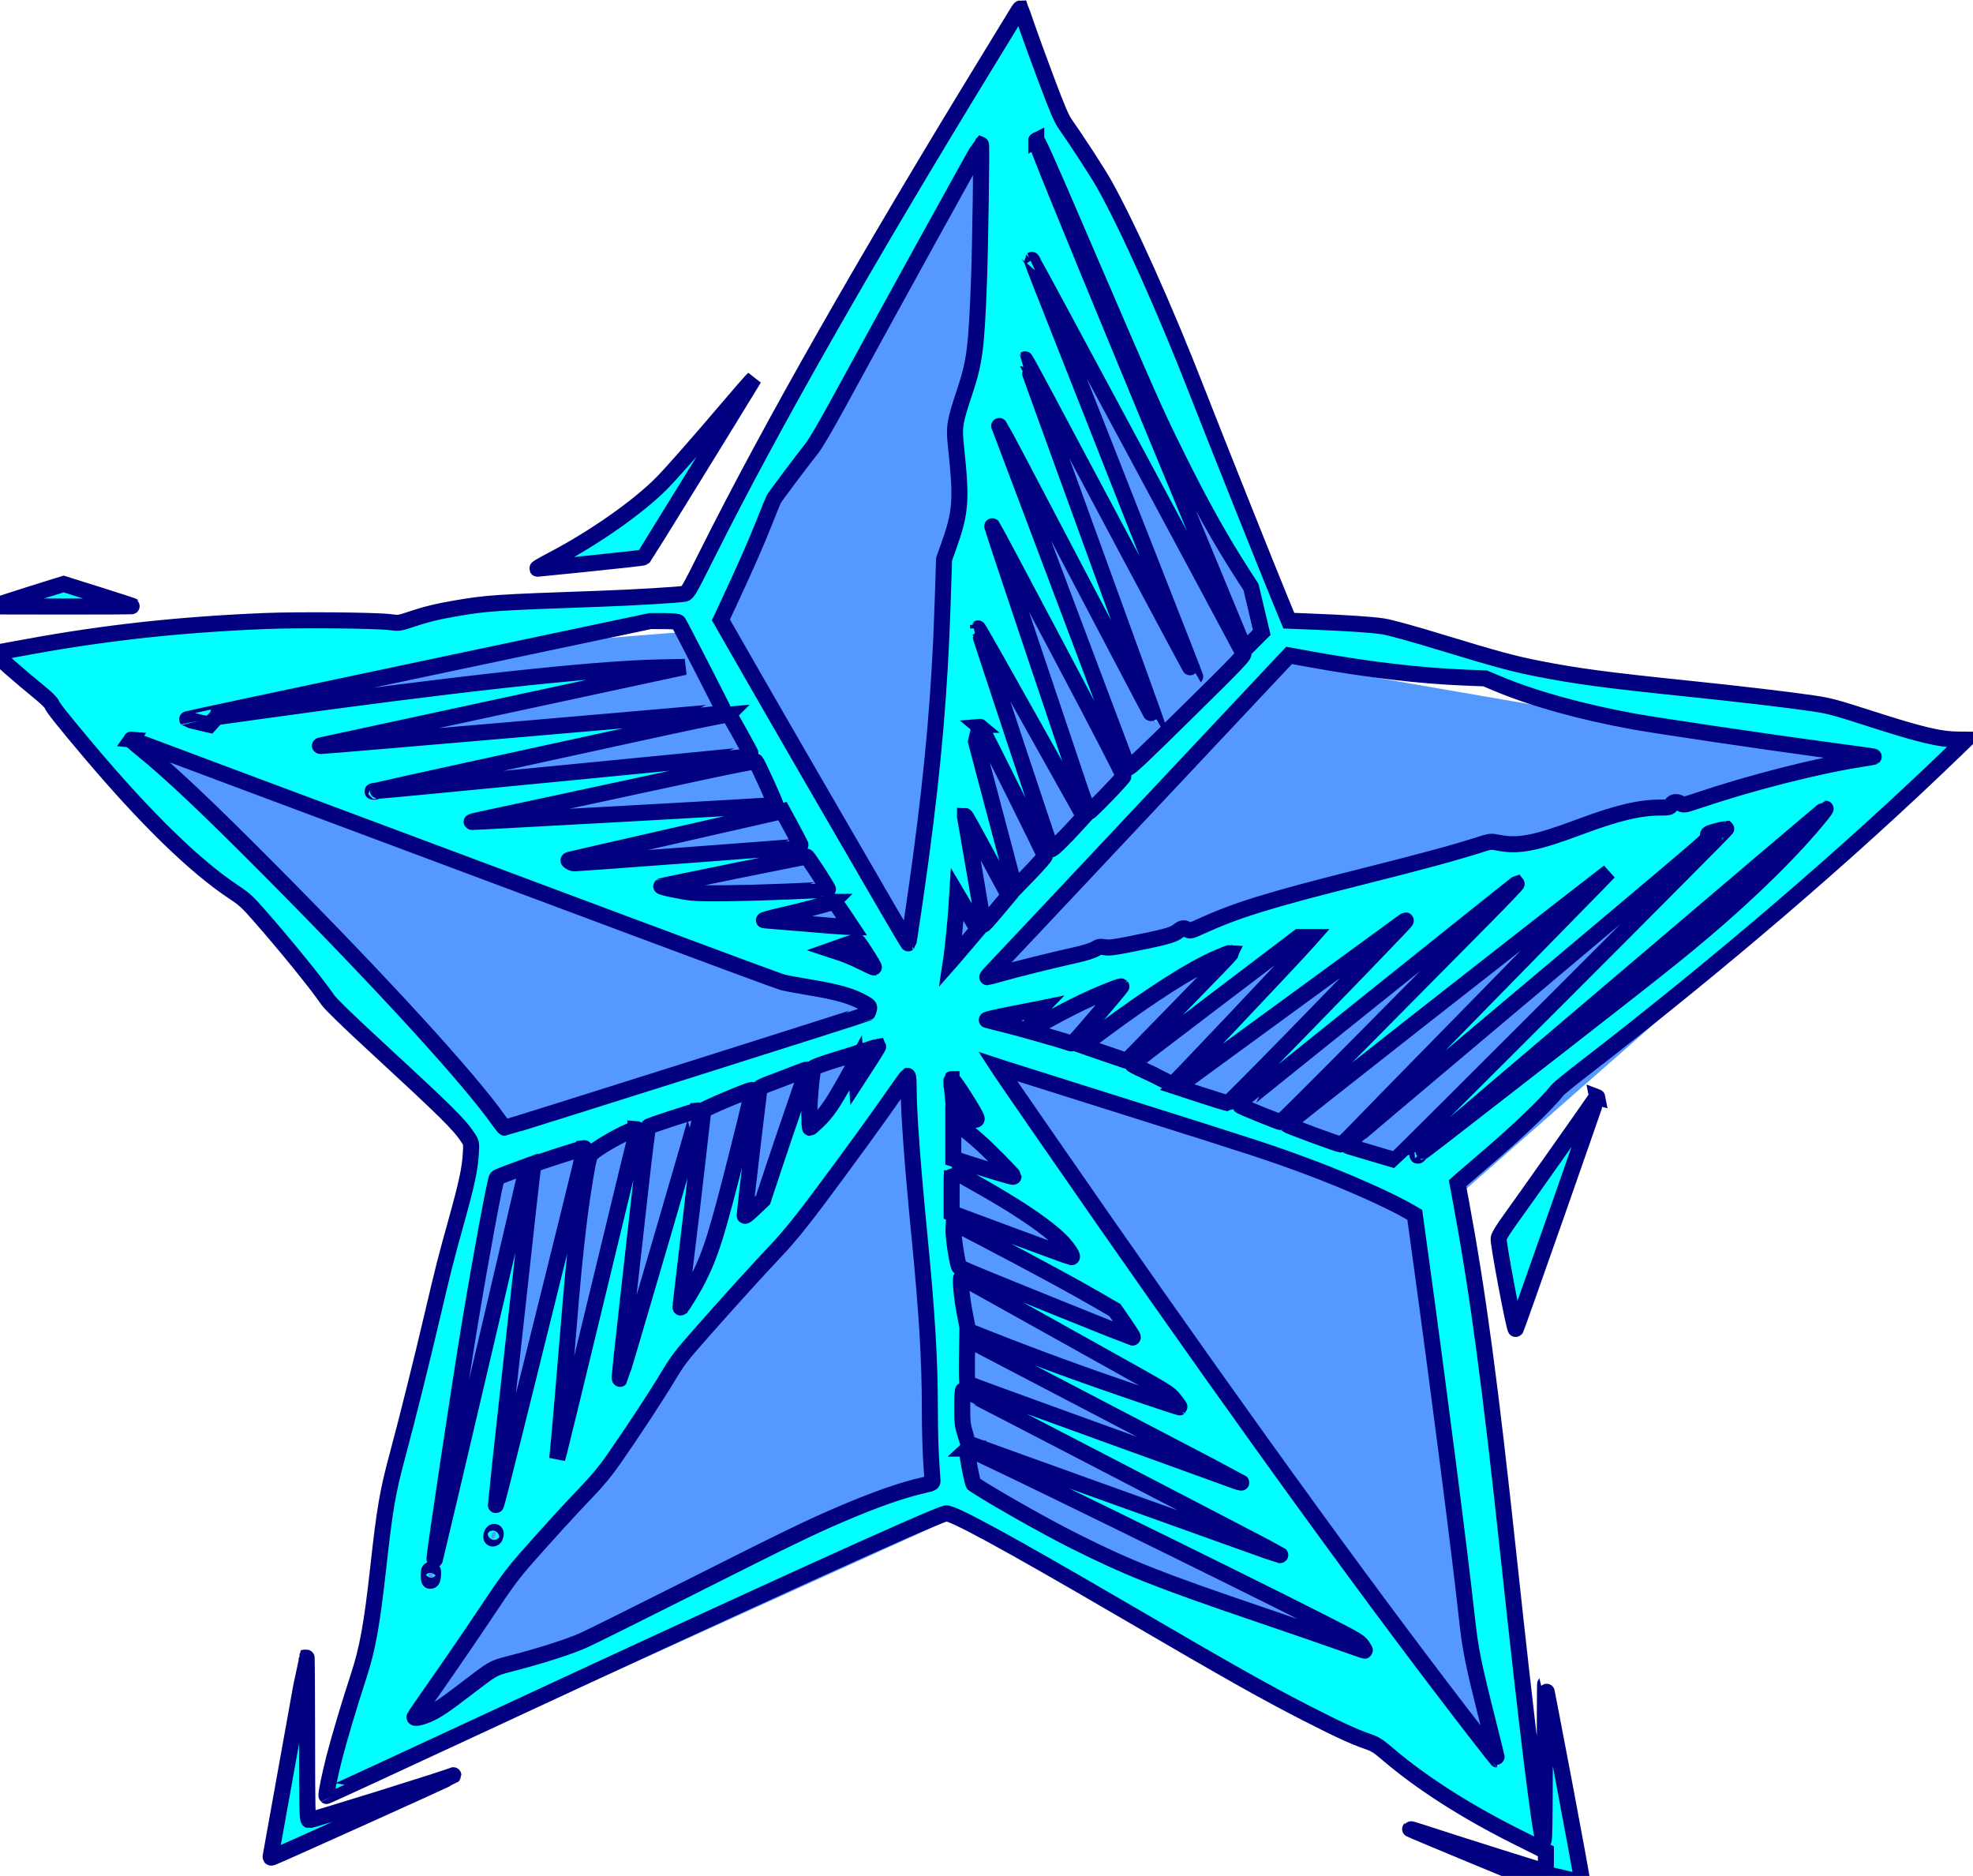
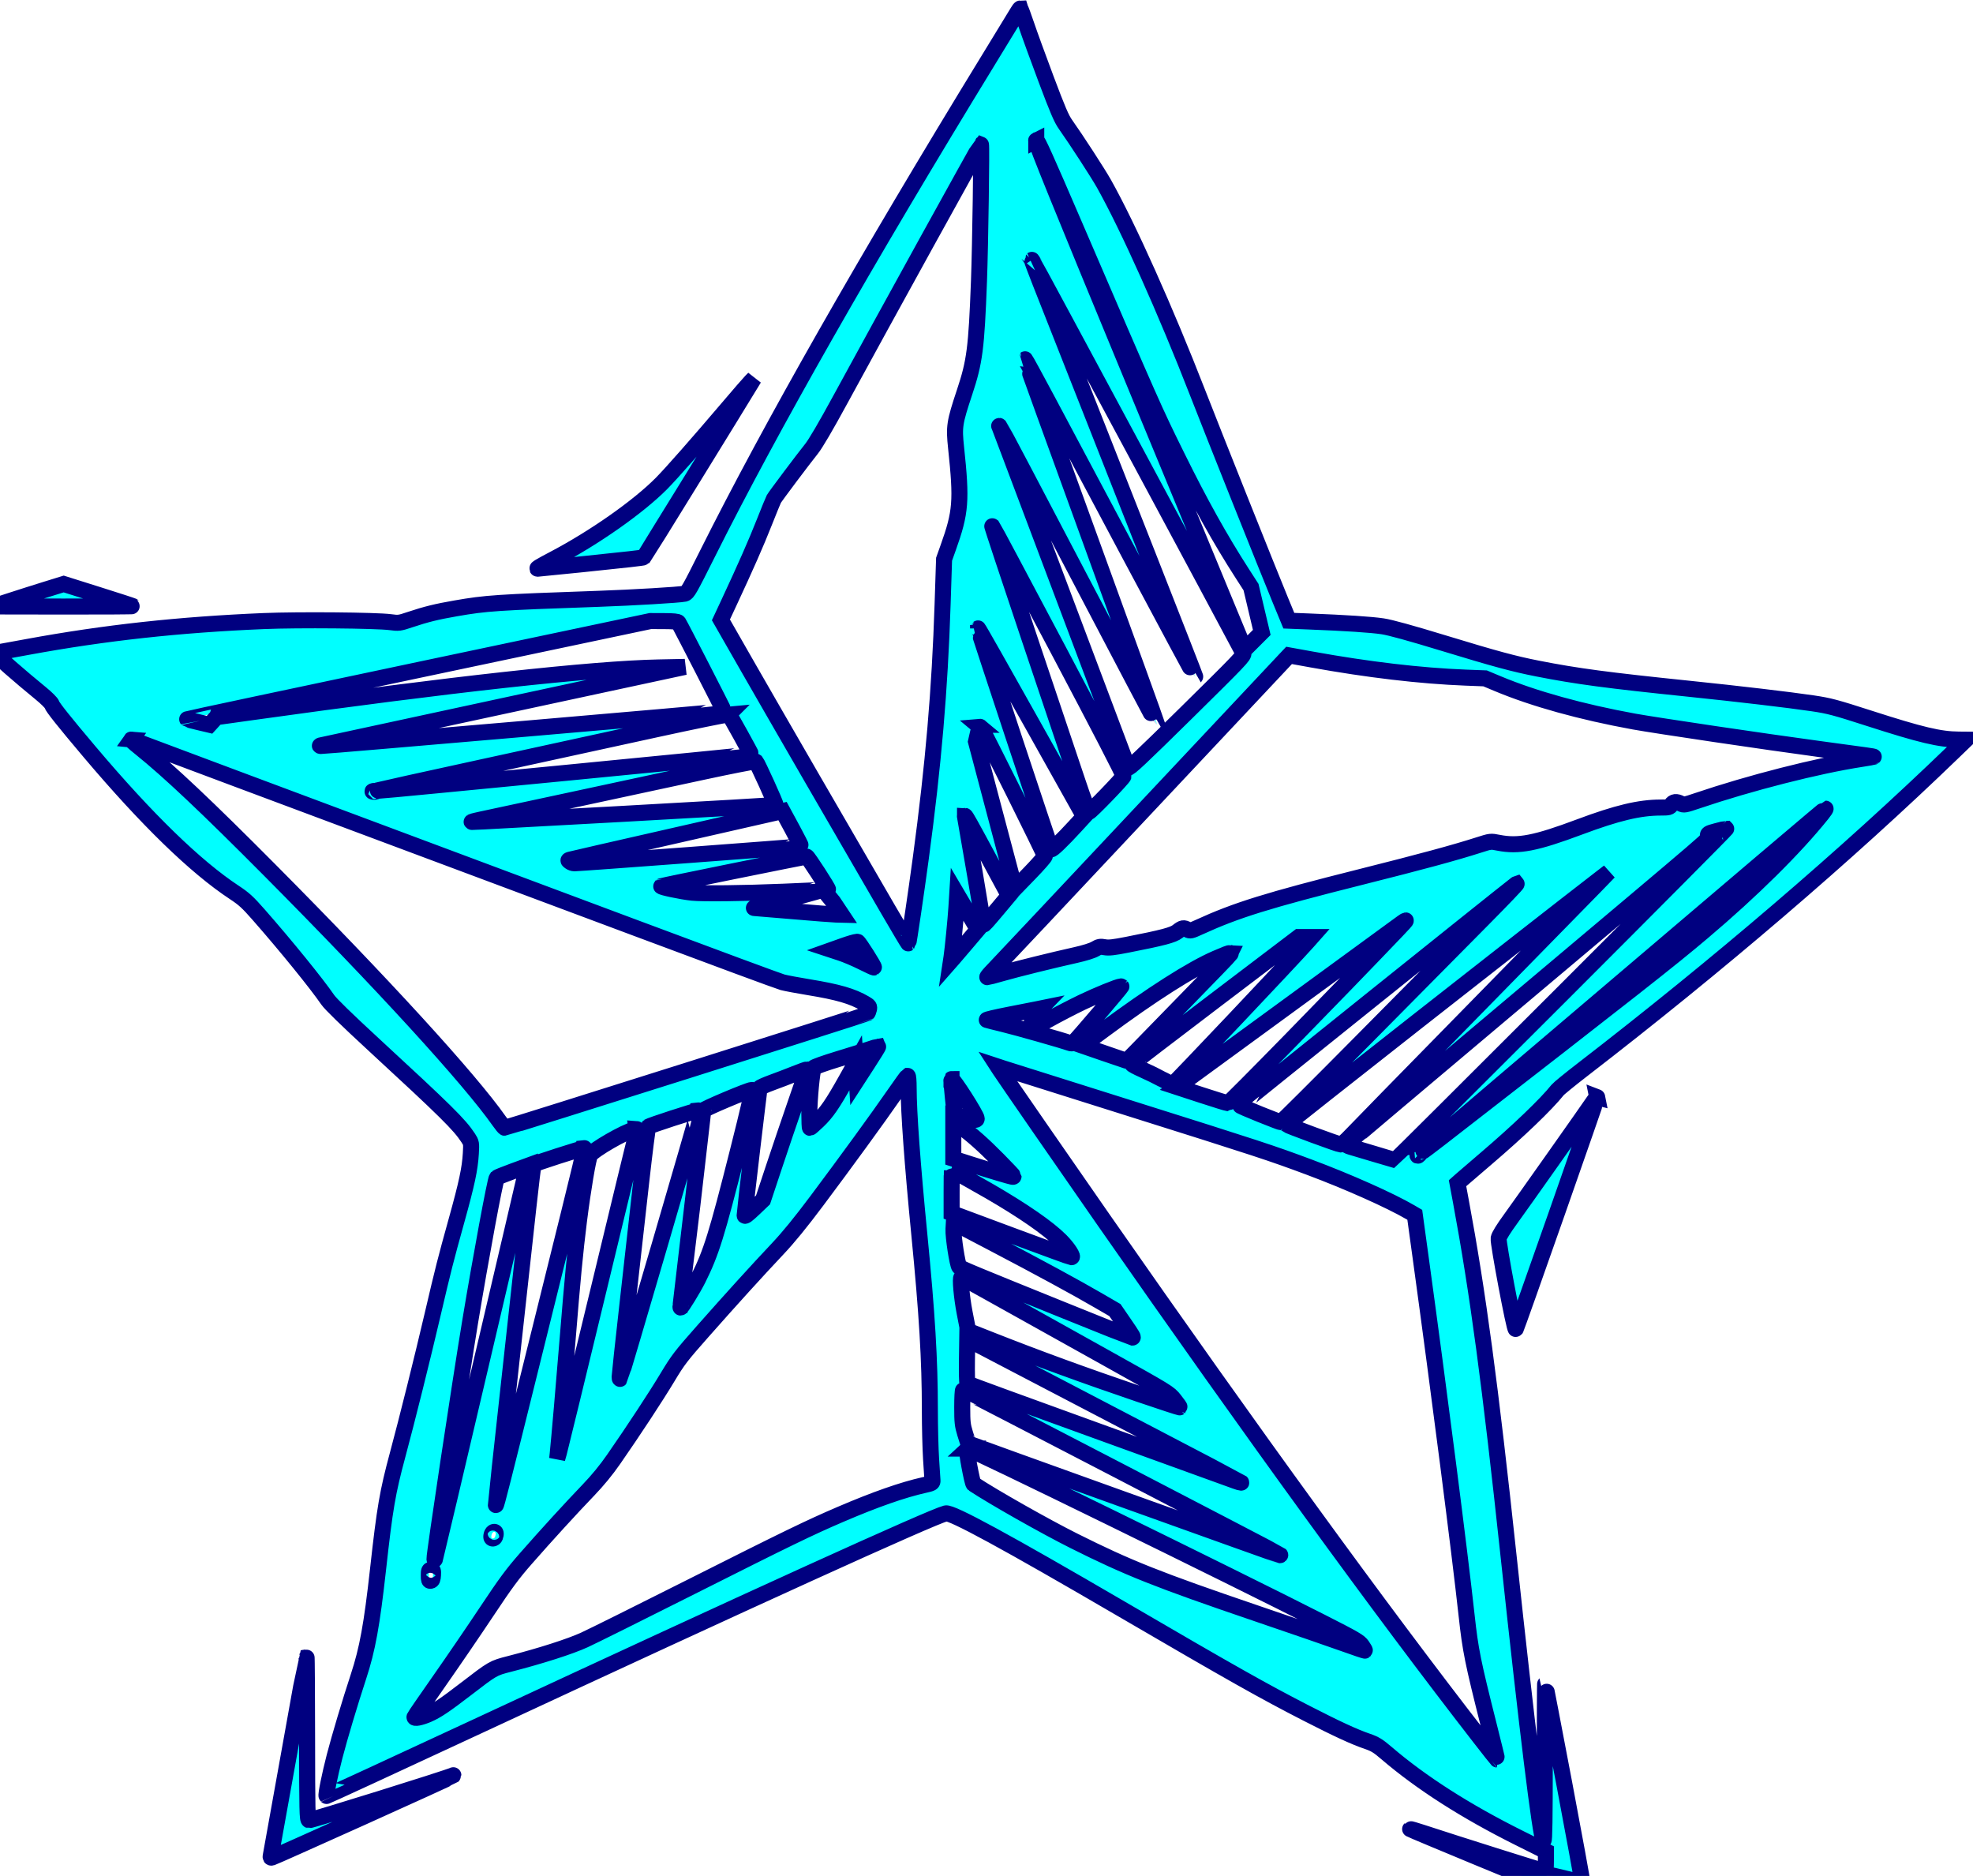
<svg xmlns="http://www.w3.org/2000/svg" xmlns:ns1="http://www.inkscape.org/namespaces/inkscape" xmlns:ns2="http://sodipodi.sourceforge.net/DTD/sodipodi-0.dtd" width="123.069mm" height="117.01mm" viewBox="0 0 123.069 117.01" version="1.1" id="svg2224" ns1:version="0.92.4 (5da689c313, 2019-01-14)" ns2:docname="star-blue.svg">
  <title id="title2242">Star</title>
  <defs id="defs2218" />
  <ns2:namedview id="base" pagecolor="#ffffff" bordercolor="#666666" borderopacity="1.0" ns1:pageopacity="0.0" ns1:pageshadow="2" ns1:zoom="1.2596698" ns1:cx="242.85714" ns1:cy="191.42857" ns1:document-units="mm" ns1:current-layer="layer1" showgrid="false" fit-margin-top="0" fit-margin-left="0" fit-margin-right="0" fit-margin-bottom="0" ns1:window-width="2400" ns1:window-height="1261" ns1:window-x="2391" ns1:window-y="-9" ns1:window-maximized="1" ns1:snap-global="false" />
  <g ns1:label="Layer 1" ns1:groupmode="layer" id="layer1" transform="translate(-32.903,-115.307)">
-     <path style="fill:#5599ff;stroke:none;stroke-width:0.265px;stroke-linecap:butt;stroke-linejoin:miter;stroke-opacity:1" d="m 35.1,157.958 42.008,-3.361 19.534,-35.497 17.013,37.597 40.118,6.931 -31.086,27.305 5.041,38.648 -35.497,-19.534 -36.127,16.383 7.351,-38.438 z" id="path2244" ns1:connector-curvature="0" />
-     <path style="fill:#00ffff;stroke:#000080;stroke-width:1" d="m 96.545,115.837 c -0.019,2e-4 -0.085,0.086 -0.146,0.191 -0.061,0.105 -0.878,1.444 -1.816,2.975 -7.69,12.56 -13.618,22.979 -17.553,30.848 -1.11,2.221 -1.242,2.451 -1.418,2.488 -0.348,0.073 -3.209,0.243 -5.38,0.319 -6.417,0.225 -6.985,0.263 -8.905,0.596 -1.179,0.204 -1.861,0.372 -2.829,0.696 -0.685,0.229 -0.722,0.234 -1.256,0.163 -0.867,-0.115 -5.743,-0.157 -7.889,-0.067 -5.282,0.221 -9.912,0.728 -14.727,1.613 -0.842,0.155 -1.634,0.299 -1.759,0.321 -0.125,0.022 -0.242,0.063 -0.26,0.091 -0.031,0.05 1.553,1.437 2.848,2.492 0.348,0.284 0.654,0.589 0.679,0.679 0.049,0.177 0.758,1.066 2.358,2.961 3.57,4.225 6.607,7.175 9.027,8.77 0.601,0.396 0.839,0.613 1.514,1.383 1.716,1.954 3.624,4.306 4.313,5.313 0.176,0.258 1.176,1.232 2.819,2.748 4.574,4.219 5.394,5.029 5.94,5.864 0.199,0.305 0.204,0.331 0.167,0.975 -0.055,0.952 -0.25,1.868 -0.883,4.146 -0.699,2.515 -0.841,3.073 -1.496,5.878 -0.636,2.723 -1.609,6.628 -2.187,8.771 -0.63,2.337 -0.797,3.313 -1.221,7.135 -0.386,3.476 -0.662,4.993 -1.217,6.682 -0.533,1.623 -1.184,3.797 -1.493,4.989 -0.297,1.146 -0.556,2.418 -0.502,2.472 0.014,0.014 4.376,-2 9.693,-4.474 16.742,-7.79 28.046,-12.929 28.932,-13.151 0.359,-0.09 3.755,1.757 10.947,5.953 6.925,4.04 8.869,5.136 11.555,6.514 1.903,0.976 2.973,1.47 3.791,1.75 0.482,0.165 0.665,0.277 1.208,0.742 2.162,1.85 4.924,3.617 8.244,5.274 l 1.688,0.842 v 0.619 c 0,0.495 -0.02,0.619 -0.101,0.619 -0.088,0 -5.521,-1.715 -7.62,-2.405 -0.399,-0.131 -0.736,-0.229 -0.747,-0.217 -0.021,0.021 8.254,3.449 8.339,3.455 0.024,0.002 0.065,-0.138 0.091,-0.31 0.031,-0.207 0.082,-0.313 0.149,-0.313 0.056,0 0.556,0.114 1.112,0.253 0.556,0.139 1.026,0.237 1.045,0.218 0.019,-0.019 -0.49,-2.809 -1.132,-6.2 -0.642,-3.391 -1.175,-6.157 -1.185,-6.147 -0.01,0.01 -0.019,2.222 -0.021,4.915 -0.002,3.44 -0.025,4.875 -0.076,4.824 -0.196,-0.196 -1.035,-7.015 -2.183,-17.736 -1.145,-10.693 -1.917,-16.438 -2.97,-22.098 l -0.213,-1.146 0.237,-0.211 c 0.13,-0.116 0.831,-0.718 1.556,-1.337 1.996,-1.704 3.744,-3.38 4.451,-4.27 0.077,-0.096 0.766,-0.658 1.531,-1.249 8.49,-6.548 16.5,-13.41 23.145,-19.828 l 0.8,-0.773 -0.452,-0.004 c -1.194,-0.009 -2.348,-0.283 -5.58,-1.324 -2.136,-0.688 -2.498,-0.784 -3.533,-0.938 -1.459,-0.217 -4.645,-0.592 -7.697,-0.907 -5.154,-0.532 -7.01,-0.779 -9.467,-1.262 -1.481,-0.291 -2.62,-0.599 -5.865,-1.588 -2.066,-0.63 -3.315,-0.974 -3.794,-1.046 -0.715,-0.108 -2.272,-0.21 -4.606,-0.302 l -1.248,-0.049 -0.546,-1.323 c -0.762,-1.847 -4.193,-10.444 -5.139,-12.878 -2,-5.146 -4.329,-10.345 -5.846,-13.052 -0.36,-0.642 -1.742,-2.773 -2.394,-3.69 -0.262,-0.369 -0.489,-0.898 -1.219,-2.842 -0.493,-1.314 -1.049,-2.84 -1.234,-3.392 -0.186,-0.552 -0.353,-1.003 -0.372,-1.003 z m 0.996,8.216 c 0.07,-0.038 0.569,1.075 2.374,5.267 4.964,11.532 4.956,11.514 6.411,14.464 1.424,2.889 2.684,5.15 4.074,7.309 l 0.538,0.835 0.335,1.413 0.335,1.413 -0.533,0.533 -0.533,0.533 -0.1,-0.241 c -0.055,-0.132 -2.987,-7.221 -6.515,-15.753 -5.026,-12.154 -6.41,-15.564 -6.394,-15.752 0.001,-0.012 0.004,-0.02 0.008,-0.022 z m -3.449,0.276 c 0.051,-0.05 -0.042,6.32 -0.123,8.492 -0.159,4.217 -0.266,5.046 -0.899,6.95 -0.632,1.902 -0.669,2.143 -0.53,3.46 0.353,3.324 0.298,4.025 -0.488,6.226 l -0.261,0.731 -0.092,2.815 c -0.175,5.353 -0.572,9.981 -1.356,15.806 -0.285,2.117 -0.755,5.309 -0.786,5.34 -0.01,0.01 -0.578,-0.945 -1.263,-2.122 -2.618,-4.499 -7.081,-12.216 -8.717,-15.074 l -1.706,-2.981 0.509,-1.091 c 1.036,-2.222 1.687,-3.701 2.195,-4.989 0.287,-0.727 0.557,-1.385 0.599,-1.462 0.099,-0.177 1.833,-2.488 2.351,-3.132 0.25,-0.312 0.89,-1.403 1.774,-3.028 2.823,-5.186 8.709,-15.858 8.792,-15.941 z m 3.177,7.188 c 0.017,-0.017 12.604,23.398 13.187,24.529 0.07,0.137 -0.218,0.439 -3.534,3.707 -2.872,2.83 -3.62,3.533 -3.659,3.436 -0.07,-0.178 -2.858,-7.581 -5.604,-14.879 -1.311,-3.484 -2.4,-6.366 -2.42,-6.404 -0.025,-0.046 -0.015,-0.046 0.032,0 0.038,0.038 2.256,4.244 4.928,9.347 2.672,5.102 4.869,9.266 4.882,9.254 0.013,-0.013 -1.839,-5.141 -4.116,-11.395 -2.277,-6.254 -4.13,-11.381 -4.118,-11.393 0.012,-0.012 0.609,1.083 1.328,2.431 0.719,1.349 3.095,5.811 5.282,9.916 2.186,4.105 3.985,7.453 3.998,7.441 0.018,-0.018 -4.751,-12.154 -9.659,-24.577 -0.302,-0.764 -0.538,-1.399 -0.526,-1.412 z m -17.337,7.395 -0.175,0.174 c -0.097,0.096 -0.735,0.832 -1.418,1.636 -1.92,2.258 -3.56,4.12 -4.173,4.739 -1.449,1.463 -4.177,3.378 -6.698,4.704 -0.882,0.464 -1.135,0.616 -1.024,0.616 0.039,0 1.291,-0.126 2.782,-0.28 2.781,-0.287 3.8,-0.402 3.831,-0.433 0.049,-0.051 5.675,-9.176 6.77,-10.981 z m 14.859,9.189 c 0.034,0.038 1.9,3.541 4.147,7.785 2.523,4.766 4.071,7.761 4.048,7.834 -0.048,0.15 -2.067,2.24 -2.161,2.237 -0.039,-0.001 -0.341,-0.808 -0.671,-1.794 -0.33,-0.986 -1.686,-5.018 -3.012,-8.961 -1.326,-3.943 -2.384,-7.138 -2.35,-7.1 z m -57.915,3.632 -1.159,0.359 c -0.638,0.197 -1.629,0.512 -2.204,0.7 l -1.044,0.341 4.38,0.007 c 2.409,0.004 4.365,-0.008 4.347,-0.025 -0.018,-0.018 -0.997,-0.336 -2.176,-0.707 z m 36.593,2.312 0.849,0.003 c 0.597,0.002 0.865,0.029 0.905,0.09 0.128,0.196 2.859,5.519 2.841,5.537 -0.025,0.028 -24.952,2.174 -25.13,2.164 -0.092,-0.005 -0.103,-0.018 -0.035,-0.038 0.057,-0.017 5.195,-1.125 11.416,-2.463 l 11.311,-2.433 -1.636,0.033 c -4.139,0.083 -12.92,1.048 -25.335,2.786 l -2.251,0.315 -0.216,0.238 -0.216,0.237 -0.685,-0.162 c -0.376,-0.089 -0.695,-0.173 -0.708,-0.185 -0.013,-0.013 6.482,-1.395 14.432,-3.072 z m 20.442,0.459 c 0.015,-0.015 1.508,2.62 3.319,5.854 l 3.293,5.88 -0.557,0.607 c -0.816,0.889 -1.451,1.499 -1.49,1.432 -0.077,-0.134 -4.59,-13.748 -4.565,-13.772 z m 19.4,1.683 1.414,0.256 c 3.521,0.637 6.78,1.02 9.593,1.13 l 1.218,0.047 0.801,0.335 c 2.245,0.938 5.207,1.76 8.492,2.358 1.36,0.247 8.164,1.256 11.52,1.708 3.131,0.422 3.456,0.468 3.431,0.49 -0.011,0.01 -0.365,0.072 -0.786,0.137 -2.736,0.422 -6.912,1.486 -10.223,2.607 -0.771,0.261 -0.839,0.273 -1.023,0.177 -0.286,-0.148 -0.464,-0.126 -0.594,0.072 -0.106,0.162 -0.154,0.174 -0.671,0.174 -1.31,0 -2.728,0.339 -5.045,1.207 -2.735,1.024 -3.819,1.236 -5.066,0.988 -0.485,-0.097 -0.491,-0.096 -1.24,0.144 -1.534,0.49 -3.522,1.029 -7.321,1.984 -5.838,1.467 -7.804,2.078 -10.133,3.147 -0.474,0.218 -0.543,0.232 -0.696,0.148 -0.247,-0.137 -0.329,-0.122 -0.622,0.11 -0.284,0.225 -0.922,0.393 -3.143,0.829 -0.855,0.168 -1.158,0.201 -1.406,0.155 -0.274,-0.051 -0.354,-0.036 -0.603,0.112 -0.169,0.101 -0.665,0.255 -1.205,0.375 -1.451,0.323 -3.68,0.875 -4.604,1.14 -0.466,0.134 -0.876,0.243 -0.91,0.243 -0.035,0 0.143,-0.211 0.396,-0.47 0.252,-0.258 4.414,-4.683 9.248,-9.832 4.834,-5.149 8.877,-9.454 8.984,-9.565 z m -34.966,3.688 c 0.017,-0.001 0.027,-0.001 0.028,8.1e-4 0.092,0.107 1.403,2.475 1.382,2.495 -0.029,0.028 -23.03,2.265 -23.201,2.257 -0.077,-0.004 -0.108,-0.019 -0.07,-0.035 0.038,-0.015 2.936,-0.653 6.439,-1.417 3.503,-0.764 8.401,-1.832 10.885,-2.373 2.328,-0.508 4.279,-0.906 4.537,-0.928 z m 15.683,0.766 c 0.022,-0.002 0.048,0.036 0.089,0.099 0.213,0.327 3.959,7.857 3.959,7.959 0,0.056 -0.419,0.535 -0.932,1.064 l -0.932,0.961 -0.086,-0.313 c -0.047,-0.172 -0.594,-2.233 -1.215,-4.58 l -1.129,-4.267 0.113,-0.496 c 0.069,-0.306 0.097,-0.422 0.134,-0.426 z m -52.919,0.796 c 0.031,0.003 0.092,0.025 0.18,0.062 0.088,0.038 2.854,1.074 6.146,2.303 12.57,4.693 16.625,6.208 25.129,9.391 4.824,1.806 8.943,3.329 9.154,3.384 0.211,0.056 0.947,0.194 1.636,0.307 1.824,0.299 2.716,0.557 3.491,1.011 0.27,0.158 0.299,0.199 0.26,0.366 -0.024,0.104 -0.066,0.213 -0.093,0.242 -0.045,0.051 -22.509,7.15 -22.623,7.15 -0.029,0 -0.184,-0.189 -0.346,-0.419 -1.841,-2.625 -7.301,-8.596 -14.307,-15.649 -3.918,-3.944 -6.287,-6.18 -8.055,-7.602 -0.493,-0.397 -0.665,-0.556 -0.571,-0.547 z m 38.919,1.365 c 0.013,-6.2e-4 0.02,-7e-5 0.022,0.002 0.109,0.122 1.267,2.671 1.23,2.708 -0.022,0.022 -4.263,0.271 -9.425,0.554 -10.619,0.582 -9.521,0.525 -9.483,0.49 0.016,-0.015 0.264,-0.076 0.551,-0.136 0.287,-0.06 2.777,-0.594 5.534,-1.187 2.757,-0.593 6.482,-1.394 8.278,-1.78 1.684,-0.362 3.1,-0.641 3.293,-0.65 z m -23.787,1.84 c 0.032,0 0.063,0.005 0.087,0.015 0.048,0.019 0.009,0.035 -0.087,0.035 -0.096,0 -0.135,-0.016 -0.087,-0.035 0.024,-0.01 0.056,-0.015 0.087,-0.015 z m 90.534,1.105 c 0.024,0 -0.075,0.149 -0.221,0.331 -1.706,2.127 -4.372,4.765 -7.443,7.363 -2.049,1.734 -4.11,3.354 -16.41,12.896 -0.603,0.468 -1.096,0.836 -1.096,0.818 0,-0.018 2.185,-1.891 4.855,-4.163 16.595,-14.12 20.277,-17.245 20.316,-17.245 z m -65.06,0.152 0.59,1.087 c 0.324,0.598 0.578,1.099 0.563,1.114 -0.024,0.024 -13.799,1.053 -14.136,1.056 -0.079,7.8e-4 -0.202,-0.042 -0.274,-0.094 -0.128,-0.093 -0.127,-0.097 0.004,-0.137 0.074,-0.023 2.891,-0.667 6.26,-1.433 3.369,-0.765 6.321,-1.437 6.559,-1.493 z m 11.383,0.299 c 0.046,5.6e-4 0.355,0.559 1.413,2.521 l 1.322,2.45 -0.66,0.787 c -0.72,0.858 -0.926,1.084 -0.926,1.018 0,-0.058 -1.106,-6.528 -1.145,-6.697 -0.011,-0.049 -0.015,-0.078 -0.004,-0.078 z m 47.479,0.802 c 0.036,0 -4.587,4.652 -10.272,10.337 -5.685,5.685 -10.352,10.335 -10.372,10.332 -0.019,-0.003 -0.599,-0.175 -1.288,-0.383 -0.689,-0.208 -1.371,-0.411 -1.516,-0.451 -0.145,-0.04 -0.245,-0.102 -0.223,-0.138 0.022,-0.036 4.589,-3.894 10.148,-8.573 13.768,-11.588 12.408,-10.42 12.383,-10.642 -0.02,-0.179 0.004,-0.194 0.527,-0.335 0.301,-0.081 0.577,-0.148 0.612,-0.148 z m -57.355,1.741 c 0.069,-2.8e-4 1.376,2.018 1.333,2.056 -0.01,0.008 -1.255,0.066 -2.767,0.129 -2.488,0.103 -5.072,0.131 -5.708,0.063 -0.664,-0.071 -1.991,-0.35 -1.935,-0.407 0.031,-0.031 8.952,-1.841 9.077,-1.841 z m 50.041,0.95 -0.871,0.899 c -0.479,0.495 -4.003,4.092 -7.831,7.995 -3.828,3.902 -7.174,7.324 -7.436,7.605 -0.262,0.28 -0.528,0.507 -0.592,0.504 -0.063,-0.003 -0.835,-0.271 -1.716,-0.597 -0.881,-0.325 -1.622,-0.613 -1.647,-0.639 -0.034,-0.035 15.127,-11.938 19.559,-15.356 z m -5.759,0.746 c 0.052,-0.01 -0.853,0.937 -2.112,2.208 -1.342,1.356 -4.712,4.76 -7.488,7.564 -2.776,2.804 -5.076,5.097 -5.112,5.095 -0.035,-0.002 -0.621,-0.227 -1.3,-0.5 -0.68,-0.273 -1.236,-0.516 -1.236,-0.54 0,-0.035 15.999,-12.865 17.224,-13.813 0.012,-0.009 0.02,-0.014 0.023,-0.015 z m -34.893,0.662 0.644,1.092 0.644,1.092 -0.679,0.8 c -0.374,0.44 -0.752,0.883 -0.84,0.983 l -0.161,0.183 0.037,-0.244 c 0.077,-0.509 0.259,-2.364 0.306,-3.119 z m -7.737,0.459 c 0.083,0.002 0.264,0.224 0.625,0.765 l 0.535,0.803 -0.366,-0.009 c -0.201,-0.005 -1.384,-0.097 -2.628,-0.204 -1.244,-0.107 -2.356,-0.199 -2.471,-0.204 -0.115,-0.005 0.389,-0.145 1.121,-0.31 1.13,-0.256 2.806,-0.699 3.17,-0.839 0.005,-0.002 0.01,-0.003 0.015,-0.003 z m 35.714,1.161 c 0.047,-0.005 -0.142,0.196 -0.547,0.622 -3.689,3.868 -10.454,10.783 -10.542,10.778 -0.061,-0.004 -0.8,-0.232 -1.641,-0.507 l -1.529,-0.5 1.669,-1.221 c 0.918,-0.671 3.83,-2.798 6.472,-4.726 2.642,-1.928 5.085,-3.713 5.43,-3.966 0.423,-0.311 0.648,-0.475 0.69,-0.48 z m -5.864,1.035 -0.267,0.301 c -0.925,1.043 -8.344,8.887 -8.406,8.886 -0.041,-7.8e-4 -0.326,-0.137 -0.632,-0.304 v -1.4e-4 c -0.306,-0.167 -0.863,-0.439 -1.237,-0.605 -0.374,-0.166 -0.671,-0.326 -0.661,-0.354 0.01,-0.029 2.352,-1.823 5.204,-3.988 l 5.186,-3.935 0.406,-8.1e-4 z m -28.357,0.296 c 0.016,-10e-4 0.028,-7e-4 0.034,0.002 0.09,0.035 1.066,1.575 1.015,1.603 -0.014,0.008 -0.354,-0.15 -0.756,-0.351 -0.402,-0.2 -0.99,-0.45 -1.307,-0.554 l -0.576,-0.19 0.765,-0.272 c 0.368,-0.131 0.71,-0.228 0.824,-0.238 z m 23.281,0.698 c 0.034,0.003 0.032,0.028 0.008,0.07 -0.033,0.057 -1.282,1.352 -2.776,2.878 -1.494,1.526 -2.932,3.002 -3.196,3.279 -0.264,0.278 -0.498,0.501 -0.521,0.496 -0.022,-0.005 -0.648,-0.218 -1.389,-0.475 l -1.349,-0.466 1.314,-0.974 c 2.986,-2.215 5.482,-3.806 7.001,-4.464 0.58,-0.251 0.833,-0.351 0.908,-0.345 z m -6.822,2.085 c 0.013,-10e-4 0.022,2e-5 0.026,0.004 0.024,0.024 -2.644,3.156 -2.957,3.471 -0.088,0.089 -0.154,0.1 -0.288,0.048 -0.354,-0.137 -3.266,-0.963 -4.142,-1.175 -0.498,-0.12 -0.952,-0.235 -1.009,-0.255 -0.057,-0.02 0.569,-0.168 1.392,-0.329 0.823,-0.161 1.605,-0.314 1.738,-0.341 l 0.241,-0.049 -0.219,0.227 c -0.121,0.125 -0.253,0.316 -0.293,0.423 -0.078,0.206 -0.101,0.605 -0.036,0.605 0.021,0 0.495,-0.255 1.053,-0.566 0.558,-0.311 1.488,-0.793 2.067,-1.071 0.958,-0.46 2.226,-0.975 2.427,-0.992 z m -15.164,3.762 c 0.008,-0.001 0.013,-0.001 0.014,1.4e-4 0.01,0.01 -0.285,0.487 -0.656,1.06 l -0.674,1.041 -0.035,-0.548 -0.035,-0.548 -0.621,1.106 c -0.827,1.473 -1.187,1.995 -1.731,2.515 -0.25,0.239 -0.473,0.435 -0.496,0.435 -0.022,0 -0.041,-0.399 -0.041,-0.888 7e-5,-0.89 0.17,-2.676 0.273,-2.859 0.03,-0.054 0.709,-0.296 1.509,-0.539 0.8,-0.243 1.687,-0.521 1.971,-0.618 0.249,-0.085 0.464,-0.151 0.521,-0.159 z m 7.476,1.238 0.303,0.1 c 0.166,0.055 3.732,1.179 7.925,2.499 8.049,2.534 8.825,2.789 11.207,3.677 2.388,0.891 5.044,2.075 6.3,2.809 l 0.279,0.163 0.371,2.7 c 1.161,8.452 2.417,18.226 2.863,22.295 0.238,2.172 0.38,2.873 1.38,6.839 0.297,1.177 0.532,2.14 0.522,2.14 -0.009,0 -0.497,-0.619 -1.084,-1.375 -6.255,-8.059 -14.073,-18.817 -23.484,-32.316 -2.159,-3.096 -6.231,-8.985 -6.46,-9.343 z m -11.894,0.179 c 0.003,1.4e-4 0.004,7.4e-4 0.004,0.002 0,0.019 -0.317,0.948 -0.705,2.065 -0.388,1.117 -1.006,2.94 -1.375,4.051 l -0.67,2.02 -0.574,0.547 c -0.403,0.384 -0.574,0.509 -0.574,0.42 0,-0.179 0.904,-7.845 0.936,-7.939 0.015,-0.042 0.35,-0.195 0.746,-0.339 0.396,-0.144 1.056,-0.397 1.468,-0.561 0.386,-0.154 0.706,-0.268 0.744,-0.267 z m 6.276,0.404 c 0.035,-0.022 0.062,0.311 0.062,0.769 0,1.499 0.234,4.716 0.662,9.085 0.49,5.014 0.66,7.832 0.661,10.984 2.8e-4,1.045 0.035,2.423 0.076,3.063 0.042,0.64 0.081,1.239 0.087,1.332 0.01,0.155 -0.031,0.178 -0.511,0.285 -1.341,0.299 -3.058,0.9 -5.221,1.828 -1.948,0.836 -3.288,1.486 -9.352,4.539 -3.145,1.584 -6.126,3.066 -6.624,3.294 -0.898,0.412 -2.718,0.995 -4.669,1.496 -1.036,0.266 -1.027,0.261 -2.745,1.582 -1.279,0.983 -1.796,1.331 -2.323,1.562 -0.471,0.207 -0.911,0.29 -0.862,0.164 0.02,-0.051 0.717,-1.063 1.549,-2.25 0.832,-1.187 2.159,-3.129 2.948,-4.316 1.184,-1.782 1.61,-2.358 2.441,-3.306 1.288,-1.469 2.797,-3.121 3.907,-4.277 0.584,-0.609 1.105,-1.243 1.574,-1.919 1.256,-1.808 2.635,-3.908 3.361,-5.116 0.65,-1.082 0.838,-1.327 2.185,-2.851 1.806,-2.044 3.377,-3.775 4.678,-5.154 0.685,-0.726 1.429,-1.638 2.444,-2.993 1.836,-2.452 3.81,-5.164 4.825,-6.631 0.431,-0.622 0.811,-1.149 0.846,-1.17 z m 2.735,0.2 c 0.123,-0.007 1.572,2.261 1.573,2.467 5.6e-4,0.113 -0.125,0.102 -0.807,-0.071 l -0.564,-0.142 -0.117,-1.113 c -0.064,-0.612 -0.105,-1.125 -0.09,-1.14 10e-4,-0.001 0.003,-0.002 0.005,-0.002 z m -12.453,0.675 c 0.067,0 -0.178,1.072 -0.878,3.846 -1.313,5.199 -1.66,6.31 -2.48,7.953 -0.285,0.571 -1.021,1.775 -1.085,1.775 -0.015,0 -0.015,-0.07 -5.6e-4,-0.157 h 1.4e-4 c 0.026,-0.155 1.416,-12.07 1.416,-12.138 0,-0.086 2.824,-1.279 3.028,-1.279 z m 52.725,0.445 c -0.018,-0.005 -0.093,0.084 -0.184,0.218 -0.465,0.687 -4.571,6.503 -5.208,7.377 -0.454,0.623 -0.725,1.062 -0.752,1.218 -0.047,0.272 0.987,5.751 1.068,5.657 0.025,-0.03 1.179,-3.281 2.563,-7.225 1.384,-3.944 2.517,-7.201 2.517,-7.238 0,-0.005 -0.001,-0.007 -0.004,-0.008 z m -56.063,0.834 c 0.007,-6.9e-4 0.011,-4.2e-4 0.012,8.2e-4 0.03,0.03 -4.839,16.677 -4.897,16.743 -0.014,0.016 -0.026,-0.043 -0.026,-0.131 0,-0.088 0.219,-2.106 0.486,-4.484 0.267,-2.378 0.655,-5.838 0.862,-7.688 0.207,-1.851 0.404,-3.39 0.437,-3.421 0.083,-0.078 2.913,-0.998 3.126,-1.019 z m 15.903,0.666 0.4,0.293 c 0.764,0.558 1.449,1.166 2.402,2.13 0.526,0.533 0.957,0.99 0.957,1.015 0,0.065 -0.02,0.061 -0.801,-0.166 -0.383,-0.111 -1.205,-0.365 -1.827,-0.564 l -1.131,-0.362 v -1.173 z m -19.748,0.498 c 0.045,0.003 0.045,0.034 0.023,0.106 -0.022,0.072 -1.104,4.532 -2.403,9.911 -1.299,5.379 -2.412,9.952 -2.472,10.163 l -0.109,0.383 0.033,-0.313 c 0.088,-0.834 0.407,-4.525 0.626,-7.239 0.291,-3.601 0.463,-5.396 0.699,-7.274 0.246,-1.96 0.58,-3.941 0.695,-4.119 0.213,-0.329 2.167,-1.454 2.773,-1.596 0.065,-0.015 0.108,-0.023 0.135,-0.021 z m -3.269,1.189 c 0.007,-7.4e-4 0.011,-5.6e-4 0.012,6.9e-4 0.018,0.018 -0.418,1.847 -0.97,4.065 -0.551,2.217 -1.589,6.397 -2.304,9.287 -1.785,7.208 -2.248,9.033 -2.255,8.902 -0.003,-0.062 0.384,-3.648 0.862,-7.97 0.477,-4.322 0.999,-9.064 1.159,-10.538 0.16,-1.474 0.31,-2.701 0.333,-2.727 0.06,-0.068 2.947,-0.996 3.163,-1.019 z m 52.183,0.266 c 0.004,0.004 -0.018,0.032 -0.061,0.087 -0.091,0.116 -0.148,0.153 -0.148,0.096 0,-0.015 0.055,-0.069 0.122,-0.122 0.055,-0.043 0.083,-0.064 0.087,-0.061 z m -55.742,0.846 -0.038,0.186 c -0.075,0.368 -5.689,24.272 -5.716,24.341 -0.015,0.038 -0.03,0.033 -0.033,-0.013 -0.018,-0.268 1.599,-11.017 2.226,-14.797 0.668,-4.029 1.567,-8.878 1.665,-8.984 0.029,-0.031 0.467,-0.209 0.974,-0.395 z m 26.488,0.268 c 0.035,0 1.481,0.806 2.35,1.31 2.115,1.227 3.637,2.282 4.427,3.069 0.462,0.461 0.847,1.057 0.673,1.043 -0.049,-0.004 -1.749,-0.625 -3.778,-1.38 l -3.689,-1.373 v -1.335 c 0,-0.734 0.008,-1.335 0.017,-1.335 z m 0.122,3.272 2.471,1.295 c 2.884,1.512 5.122,2.727 6.555,3.56 l 1.021,0.593 0.563,0.82 c 0.559,0.814 0.611,0.906 0.511,0.896 -0.029,-0.003 -2.01,-0.796 -4.403,-1.762 -5.33,-2.152 -6.278,-2.545 -6.376,-2.645 -0.116,-0.117 -0.391,-1.9 -0.364,-2.357 z m 0.477,3.41 c 0.023,0 0.798,0.431 9.015,5.015 3.918,2.186 3.923,2.189 4.272,2.627 0.192,0.241 0.338,0.45 0.323,0.463 -0.014,0.014 -1.154,-0.36 -2.532,-0.829 -3.492,-1.19 -6.338,-2.229 -9.263,-3.384 l -1.398,-0.552 -0.221,-1.14 c -0.185,-0.955 -0.296,-2.2 -0.197,-2.2 z m 0.359,3.845 2.158,1.13 c 1.187,0.621 5.024,2.626 8.527,4.454 3.503,1.829 6.382,3.337 6.398,3.352 0.065,0.061 -0.131,0.003 -0.725,-0.217 -0.345,-0.127 -4.15,-1.505 -8.458,-3.062 -4.307,-1.557 -7.855,-2.854 -7.885,-2.882 -0.029,-0.029 -0.045,-0.665 -0.035,-1.413 z m -0.259,3.186 c 0.055,0 19.716,10.211 19.775,10.27 0.018,0.018 0.003,0.03 -0.032,0.028 -0.035,-0.002 -4.413,-1.566 -9.729,-3.476 -5.316,-1.91 -9.675,-3.482 -9.686,-3.494 -0.011,-0.012 -0.102,-0.29 -0.202,-0.617 -0.161,-0.529 -0.181,-0.713 -0.181,-1.653 0,-0.582 0.025,-1.058 0.055,-1.058 z m 0.244,3.646 c 0.073,-0.073 16.476,7.953 22.115,10.822 2.109,1.073 2.351,1.214 2.53,1.473 0.109,0.158 0.188,0.296 0.174,0.308 -0.013,0.011 -0.588,-0.182 -1.277,-0.43 -0.689,-0.248 -3.164,-1.102 -5.499,-1.897 -6.126,-2.086 -7.992,-2.827 -11.384,-4.526 -1.783,-0.893 -5.006,-2.717 -6.248,-3.537 -0.086,-0.057 -0.474,-2.149 -0.41,-2.213 z m -29.492,5.194 c 0.103,0 0.125,0.125 0.055,0.308 -0.052,0.137 -0.236,0.146 -0.236,0.011 0,-0.175 0.082,-0.319 0.181,-0.319 z m -3.94,2.367 c 0.123,0 0.138,0.04 0.122,0.33 -0.014,0.25 -0.048,0.335 -0.14,0.353 -0.103,0.02 -0.122,-0.031 -0.122,-0.33 0,-0.307 0.018,-0.353 0.14,-0.353 z m -7.766,5.464 c -0.015,0.038 -0.514,2.795 -1.109,6.126 -0.595,3.331 -1.098,6.131 -1.119,6.222 -0.03,0.135 -0.014,0.159 0.088,0.13 0.069,-0.019 2.616,-1.156 5.659,-2.526 3.044,-1.37 5.565,-2.521 5.604,-2.559 0.046,-0.046 0.046,-0.057 0,-0.032 -0.282,0.149 -8.883,2.83 -8.971,2.796 -0.103,-0.039 -0.113,-0.507 -0.118,-5.135 -0.003,-2.8 -0.018,-5.06 -0.033,-5.022 z" id="path2237" ns1:connector-curvature="0" />
+     <path style="fill:#00ffff;stroke:#000080;stroke-width:1" d="m 96.545,115.837 c -0.019,2e-4 -0.085,0.086 -0.146,0.191 -0.061,0.105 -0.878,1.444 -1.816,2.975 -7.69,12.56 -13.618,22.979 -17.553,30.848 -1.11,2.221 -1.242,2.451 -1.418,2.488 -0.348,0.073 -3.209,0.243 -5.38,0.319 -6.417,0.225 -6.985,0.263 -8.905,0.596 -1.179,0.204 -1.861,0.372 -2.829,0.696 -0.685,0.229 -0.722,0.234 -1.256,0.163 -0.867,-0.115 -5.743,-0.157 -7.889,-0.067 -5.282,0.221 -9.912,0.728 -14.727,1.613 -0.842,0.155 -1.634,0.299 -1.759,0.321 -0.125,0.022 -0.242,0.063 -0.26,0.091 -0.031,0.05 1.553,1.437 2.848,2.492 0.348,0.284 0.654,0.589 0.679,0.679 0.049,0.177 0.758,1.066 2.358,2.961 3.57,4.225 6.607,7.175 9.027,8.77 0.601,0.396 0.839,0.613 1.514,1.383 1.716,1.954 3.624,4.306 4.313,5.313 0.176,0.258 1.176,1.232 2.819,2.748 4.574,4.219 5.394,5.029 5.94,5.864 0.199,0.305 0.204,0.331 0.167,0.975 -0.055,0.952 -0.25,1.868 -0.883,4.146 -0.699,2.515 -0.841,3.073 -1.496,5.878 -0.636,2.723 -1.609,6.628 -2.187,8.771 -0.63,2.337 -0.797,3.313 -1.221,7.135 -0.386,3.476 -0.662,4.993 -1.217,6.682 -0.533,1.623 -1.184,3.797 -1.493,4.989 -0.297,1.146 -0.556,2.418 -0.502,2.472 0.014,0.014 4.376,-2 9.693,-4.474 16.742,-7.79 28.046,-12.929 28.932,-13.151 0.359,-0.09 3.755,1.757 10.947,5.953 6.925,4.04 8.869,5.136 11.555,6.514 1.903,0.976 2.973,1.47 3.791,1.75 0.482,0.165 0.665,0.277 1.208,0.742 2.162,1.85 4.924,3.617 8.244,5.274 l 1.688,0.842 v 0.619 c 0,0.495 -0.02,0.619 -0.101,0.619 -0.088,0 -5.521,-1.715 -7.62,-2.405 -0.399,-0.131 -0.736,-0.229 -0.747,-0.217 -0.021,0.021 8.254,3.449 8.339,3.455 0.024,0.002 0.065,-0.138 0.091,-0.31 0.031,-0.207 0.082,-0.313 0.149,-0.313 0.056,0 0.556,0.114 1.112,0.253 0.556,0.139 1.026,0.237 1.045,0.218 0.019,-0.019 -0.49,-2.809 -1.132,-6.2 -0.642,-3.391 -1.175,-6.157 -1.185,-6.147 -0.01,0.01 -0.019,2.222 -0.021,4.915 -0.002,3.44 -0.025,4.875 -0.076,4.824 -0.196,-0.196 -1.035,-7.015 -2.183,-17.736 -1.145,-10.693 -1.917,-16.438 -2.97,-22.098 l -0.213,-1.146 0.237,-0.211 c 0.13,-0.116 0.831,-0.718 1.556,-1.337 1.996,-1.704 3.744,-3.38 4.451,-4.27 0.077,-0.096 0.766,-0.658 1.531,-1.249 8.49,-6.548 16.5,-13.41 23.145,-19.828 l 0.8,-0.773 -0.452,-0.004 c -1.194,-0.009 -2.348,-0.283 -5.58,-1.324 -2.136,-0.688 -2.498,-0.784 -3.533,-0.938 -1.459,-0.217 -4.645,-0.592 -7.697,-0.907 -5.154,-0.532 -7.01,-0.779 -9.467,-1.262 -1.481,-0.291 -2.62,-0.599 -5.865,-1.588 -2.066,-0.63 -3.315,-0.974 -3.794,-1.046 -0.715,-0.108 -2.272,-0.21 -4.606,-0.302 l -1.248,-0.049 -0.546,-1.323 c -0.762,-1.847 -4.193,-10.444 -5.139,-12.878 -2,-5.146 -4.329,-10.345 -5.846,-13.052 -0.36,-0.642 -1.742,-2.773 -2.394,-3.69 -0.262,-0.369 -0.489,-0.898 -1.219,-2.842 -0.493,-1.314 -1.049,-2.84 -1.234,-3.392 -0.186,-0.552 -0.353,-1.003 -0.372,-1.003 z m 0.996,8.216 c 0.07,-0.038 0.569,1.075 2.374,5.267 4.964,11.532 4.956,11.514 6.411,14.464 1.424,2.889 2.684,5.15 4.074,7.309 l 0.538,0.835 0.335,1.413 0.335,1.413 -0.533,0.533 -0.533,0.533 -0.1,-0.241 c -0.055,-0.132 -2.987,-7.221 -6.515,-15.753 -5.026,-12.154 -6.41,-15.564 -6.394,-15.752 0.001,-0.012 0.004,-0.02 0.008,-0.022 z m -3.449,0.276 c 0.051,-0.05 -0.042,6.32 -0.123,8.492 -0.159,4.217 -0.266,5.046 -0.899,6.95 -0.632,1.902 -0.669,2.143 -0.53,3.46 0.353,3.324 0.298,4.025 -0.488,6.226 l -0.261,0.731 -0.092,2.815 c -0.175,5.353 -0.572,9.981 -1.356,15.806 -0.285,2.117 -0.755,5.309 -0.786,5.34 -0.01,0.01 -0.578,-0.945 -1.263,-2.122 -2.618,-4.499 -7.081,-12.216 -8.717,-15.074 l -1.706,-2.981 0.509,-1.091 c 1.036,-2.222 1.687,-3.701 2.195,-4.989 0.287,-0.727 0.557,-1.385 0.599,-1.462 0.099,-0.177 1.833,-2.488 2.351,-3.132 0.25,-0.312 0.89,-1.403 1.774,-3.028 2.823,-5.186 8.709,-15.858 8.792,-15.941 z m 3.177,7.188 c 0.017,-0.017 12.604,23.398 13.187,24.529 0.07,0.137 -0.218,0.439 -3.534,3.707 -2.872,2.83 -3.62,3.533 -3.659,3.436 -0.07,-0.178 -2.858,-7.581 -5.604,-14.879 -1.311,-3.484 -2.4,-6.366 -2.42,-6.404 -0.025,-0.046 -0.015,-0.046 0.032,0 0.038,0.038 2.256,4.244 4.928,9.347 2.672,5.102 4.869,9.266 4.882,9.254 0.013,-0.013 -1.839,-5.141 -4.116,-11.395 -2.277,-6.254 -4.13,-11.381 -4.118,-11.393 0.012,-0.012 0.609,1.083 1.328,2.431 0.719,1.349 3.095,5.811 5.282,9.916 2.186,4.105 3.985,7.453 3.998,7.441 0.018,-0.018 -4.751,-12.154 -9.659,-24.577 -0.302,-0.764 -0.538,-1.399 -0.526,-1.412 z m -17.337,7.395 -0.175,0.174 c -0.097,0.096 -0.735,0.832 -1.418,1.636 -1.92,2.258 -3.56,4.12 -4.173,4.739 -1.449,1.463 -4.177,3.378 -6.698,4.704 -0.882,0.464 -1.135,0.616 -1.024,0.616 0.039,0 1.291,-0.126 2.782,-0.28 2.781,-0.287 3.8,-0.402 3.831,-0.433 0.049,-0.051 5.675,-9.176 6.77,-10.981 z m 14.859,9.189 c 0.034,0.038 1.9,3.541 4.147,7.785 2.523,4.766 4.071,7.761 4.048,7.834 -0.048,0.15 -2.067,2.24 -2.161,2.237 -0.039,-0.001 -0.341,-0.808 -0.671,-1.794 -0.33,-0.986 -1.686,-5.018 -3.012,-8.961 -1.326,-3.943 -2.384,-7.138 -2.35,-7.1 z m -57.915,3.632 -1.159,0.359 c -0.638,0.197 -1.629,0.512 -2.204,0.7 l -1.044,0.341 4.38,0.007 c 2.409,0.004 4.365,-0.008 4.347,-0.025 -0.018,-0.018 -0.997,-0.336 -2.176,-0.707 z m 36.593,2.312 0.849,0.003 c 0.597,0.002 0.865,0.029 0.905,0.09 0.128,0.196 2.859,5.519 2.841,5.537 -0.025,0.028 -24.952,2.174 -25.13,2.164 -0.092,-0.005 -0.103,-0.018 -0.035,-0.038 0.057,-0.017 5.195,-1.125 11.416,-2.463 l 11.311,-2.433 -1.636,0.033 c -4.139,0.083 -12.92,1.048 -25.335,2.786 l -2.251,0.315 -0.216,0.238 -0.216,0.237 -0.685,-0.162 c -0.376,-0.089 -0.695,-0.173 -0.708,-0.185 -0.013,-0.013 6.482,-1.395 14.432,-3.072 z m 20.442,0.459 c 0.015,-0.015 1.508,2.62 3.319,5.854 l 3.293,5.88 -0.557,0.607 c -0.816,0.889 -1.451,1.499 -1.49,1.432 -0.077,-0.134 -4.59,-13.748 -4.565,-13.772 z m 19.4,1.683 1.414,0.256 c 3.521,0.637 6.78,1.02 9.593,1.13 l 1.218,0.047 0.801,0.335 c 2.245,0.938 5.207,1.76 8.492,2.358 1.36,0.247 8.164,1.256 11.52,1.708 3.131,0.422 3.456,0.468 3.431,0.49 -0.011,0.01 -0.365,0.072 -0.786,0.137 -2.736,0.422 -6.912,1.486 -10.223,2.607 -0.771,0.261 -0.839,0.273 -1.023,0.177 -0.286,-0.148 -0.464,-0.126 -0.594,0.072 -0.106,0.162 -0.154,0.174 -0.671,0.174 -1.31,0 -2.728,0.339 -5.045,1.207 -2.735,1.024 -3.819,1.236 -5.066,0.988 -0.485,-0.097 -0.491,-0.096 -1.24,0.144 -1.534,0.49 -3.522,1.029 -7.321,1.984 -5.838,1.467 -7.804,2.078 -10.133,3.147 -0.474,0.218 -0.543,0.232 -0.696,0.148 -0.247,-0.137 -0.329,-0.122 -0.622,0.11 -0.284,0.225 -0.922,0.393 -3.143,0.829 -0.855,0.168 -1.158,0.201 -1.406,0.155 -0.274,-0.051 -0.354,-0.036 -0.603,0.112 -0.169,0.101 -0.665,0.255 -1.205,0.375 -1.451,0.323 -3.68,0.875 -4.604,1.14 -0.466,0.134 -0.876,0.243 -0.91,0.243 -0.035,0 0.143,-0.211 0.396,-0.47 0.252,-0.258 4.414,-4.683 9.248,-9.832 4.834,-5.149 8.877,-9.454 8.984,-9.565 z m -34.966,3.688 c 0.017,-0.001 0.027,-0.001 0.028,8.1e-4 0.092,0.107 1.403,2.475 1.382,2.495 -0.029,0.028 -23.03,2.265 -23.201,2.257 -0.077,-0.004 -0.108,-0.019 -0.07,-0.035 0.038,-0.015 2.936,-0.653 6.439,-1.417 3.503,-0.764 8.401,-1.832 10.885,-2.373 2.328,-0.508 4.279,-0.906 4.537,-0.928 z m 15.683,0.766 c 0.022,-0.002 0.048,0.036 0.089,0.099 0.213,0.327 3.959,7.857 3.959,7.959 0,0.056 -0.419,0.535 -0.932,1.064 l -0.932,0.961 -0.086,-0.313 c -0.047,-0.172 -0.594,-2.233 -1.215,-4.58 l -1.129,-4.267 0.113,-0.496 c 0.069,-0.306 0.097,-0.422 0.134,-0.426 z m -52.919,0.796 c 0.031,0.003 0.092,0.025 0.18,0.062 0.088,0.038 2.854,1.074 6.146,2.303 12.57,4.693 16.625,6.208 25.129,9.391 4.824,1.806 8.943,3.329 9.154,3.384 0.211,0.056 0.947,0.194 1.636,0.307 1.824,0.299 2.716,0.557 3.491,1.011 0.27,0.158 0.299,0.199 0.26,0.366 -0.024,0.104 -0.066,0.213 -0.093,0.242 -0.045,0.051 -22.509,7.15 -22.623,7.15 -0.029,0 -0.184,-0.189 -0.346,-0.419 -1.841,-2.625 -7.301,-8.596 -14.307,-15.649 -3.918,-3.944 -6.287,-6.18 -8.055,-7.602 -0.493,-0.397 -0.665,-0.556 -0.571,-0.547 z m 38.919,1.365 c 0.013,-6.2e-4 0.02,-7e-5 0.022,0.002 0.109,0.122 1.267,2.671 1.23,2.708 -0.022,0.022 -4.263,0.271 -9.425,0.554 -10.619,0.582 -9.521,0.525 -9.483,0.49 0.016,-0.015 0.264,-0.076 0.551,-0.136 0.287,-0.06 2.777,-0.594 5.534,-1.187 2.757,-0.593 6.482,-1.394 8.278,-1.78 1.684,-0.362 3.1,-0.641 3.293,-0.65 z m -23.787,1.84 c 0.032,0 0.063,0.005 0.087,0.015 0.048,0.019 0.009,0.035 -0.087,0.035 -0.096,0 -0.135,-0.016 -0.087,-0.035 0.024,-0.01 0.056,-0.015 0.087,-0.015 z m 90.534,1.105 c 0.024,0 -0.075,0.149 -0.221,0.331 -1.706,2.127 -4.372,4.765 -7.443,7.363 -2.049,1.734 -4.11,3.354 -16.41,12.896 -0.603,0.468 -1.096,0.836 -1.096,0.818 0,-0.018 2.185,-1.891 4.855,-4.163 16.595,-14.12 20.277,-17.245 20.316,-17.245 z m -65.06,0.152 0.59,1.087 c 0.324,0.598 0.578,1.099 0.563,1.114 -0.024,0.024 -13.799,1.053 -14.136,1.056 -0.079,7.8e-4 -0.202,-0.042 -0.274,-0.094 -0.128,-0.093 -0.127,-0.097 0.004,-0.137 0.074,-0.023 2.891,-0.667 6.26,-1.433 3.369,-0.765 6.321,-1.437 6.559,-1.493 z m 11.383,0.299 c 0.046,5.6e-4 0.355,0.559 1.413,2.521 l 1.322,2.45 -0.66,0.787 c -0.72,0.858 -0.926,1.084 -0.926,1.018 0,-0.058 -1.106,-6.528 -1.145,-6.697 -0.011,-0.049 -0.015,-0.078 -0.004,-0.078 z m 47.479,0.802 c 0.036,0 -4.587,4.652 -10.272,10.337 -5.685,5.685 -10.352,10.335 -10.372,10.332 -0.019,-0.003 -0.599,-0.175 -1.288,-0.383 -0.689,-0.208 -1.371,-0.411 -1.516,-0.451 -0.145,-0.04 -0.245,-0.102 -0.223,-0.138 0.022,-0.036 4.589,-3.894 10.148,-8.573 13.768,-11.588 12.408,-10.42 12.383,-10.642 -0.02,-0.179 0.004,-0.194 0.527,-0.335 0.301,-0.081 0.577,-0.148 0.612,-0.148 z m -57.355,1.741 c 0.069,-2.8e-4 1.376,2.018 1.333,2.056 -0.01,0.008 -1.255,0.066 -2.767,0.129 -2.488,0.103 -5.072,0.131 -5.708,0.063 -0.664,-0.071 -1.991,-0.35 -1.935,-0.407 0.031,-0.031 8.952,-1.841 9.077,-1.841 z m 50.041,0.95 -0.871,0.899 c -0.479,0.495 -4.003,4.092 -7.831,7.995 -3.828,3.902 -7.174,7.324 -7.436,7.605 -0.262,0.28 -0.528,0.507 -0.592,0.504 -0.063,-0.003 -0.835,-0.271 -1.716,-0.597 -0.881,-0.325 -1.622,-0.613 -1.647,-0.639 -0.034,-0.035 15.127,-11.938 19.559,-15.356 z m -5.759,0.746 c 0.052,-0.01 -0.853,0.937 -2.112,2.208 -1.342,1.356 -4.712,4.76 -7.488,7.564 -2.776,2.804 -5.076,5.097 -5.112,5.095 -0.035,-0.002 -0.621,-0.227 -1.3,-0.5 -0.68,-0.273 -1.236,-0.516 -1.236,-0.54 0,-0.035 15.999,-12.865 17.224,-13.813 0.012,-0.009 0.02,-0.014 0.023,-0.015 z m -34.893,0.662 0.644,1.092 0.644,1.092 -0.679,0.8 c -0.374,0.44 -0.752,0.883 -0.84,0.983 l -0.161,0.183 0.037,-0.244 c 0.077,-0.509 0.259,-2.364 0.306,-3.119 z m -7.737,0.459 l 0.535,0.803 -0.366,-0.009 c -0.201,-0.005 -1.384,-0.097 -2.628,-0.204 -1.244,-0.107 -2.356,-0.199 -2.471,-0.204 -0.115,-0.005 0.389,-0.145 1.121,-0.31 1.13,-0.256 2.806,-0.699 3.17,-0.839 0.005,-0.002 0.01,-0.003 0.015,-0.003 z m 35.714,1.161 c 0.047,-0.005 -0.142,0.196 -0.547,0.622 -3.689,3.868 -10.454,10.783 -10.542,10.778 -0.061,-0.004 -0.8,-0.232 -1.641,-0.507 l -1.529,-0.5 1.669,-1.221 c 0.918,-0.671 3.83,-2.798 6.472,-4.726 2.642,-1.928 5.085,-3.713 5.43,-3.966 0.423,-0.311 0.648,-0.475 0.69,-0.48 z m -5.864,1.035 -0.267,0.301 c -0.925,1.043 -8.344,8.887 -8.406,8.886 -0.041,-7.8e-4 -0.326,-0.137 -0.632,-0.304 v -1.4e-4 c -0.306,-0.167 -0.863,-0.439 -1.237,-0.605 -0.374,-0.166 -0.671,-0.326 -0.661,-0.354 0.01,-0.029 2.352,-1.823 5.204,-3.988 l 5.186,-3.935 0.406,-8.1e-4 z m -28.357,0.296 c 0.016,-10e-4 0.028,-7e-4 0.034,0.002 0.09,0.035 1.066,1.575 1.015,1.603 -0.014,0.008 -0.354,-0.15 -0.756,-0.351 -0.402,-0.2 -0.99,-0.45 -1.307,-0.554 l -0.576,-0.19 0.765,-0.272 c 0.368,-0.131 0.71,-0.228 0.824,-0.238 z m 23.281,0.698 c 0.034,0.003 0.032,0.028 0.008,0.07 -0.033,0.057 -1.282,1.352 -2.776,2.878 -1.494,1.526 -2.932,3.002 -3.196,3.279 -0.264,0.278 -0.498,0.501 -0.521,0.496 -0.022,-0.005 -0.648,-0.218 -1.389,-0.475 l -1.349,-0.466 1.314,-0.974 c 2.986,-2.215 5.482,-3.806 7.001,-4.464 0.58,-0.251 0.833,-0.351 0.908,-0.345 z m -6.822,2.085 c 0.013,-10e-4 0.022,2e-5 0.026,0.004 0.024,0.024 -2.644,3.156 -2.957,3.471 -0.088,0.089 -0.154,0.1 -0.288,0.048 -0.354,-0.137 -3.266,-0.963 -4.142,-1.175 -0.498,-0.12 -0.952,-0.235 -1.009,-0.255 -0.057,-0.02 0.569,-0.168 1.392,-0.329 0.823,-0.161 1.605,-0.314 1.738,-0.341 l 0.241,-0.049 -0.219,0.227 c -0.121,0.125 -0.253,0.316 -0.293,0.423 -0.078,0.206 -0.101,0.605 -0.036,0.605 0.021,0 0.495,-0.255 1.053,-0.566 0.558,-0.311 1.488,-0.793 2.067,-1.071 0.958,-0.46 2.226,-0.975 2.427,-0.992 z m -15.164,3.762 c 0.008,-0.001 0.013,-0.001 0.014,1.4e-4 0.01,0.01 -0.285,0.487 -0.656,1.06 l -0.674,1.041 -0.035,-0.548 -0.035,-0.548 -0.621,1.106 c -0.827,1.473 -1.187,1.995 -1.731,2.515 -0.25,0.239 -0.473,0.435 -0.496,0.435 -0.022,0 -0.041,-0.399 -0.041,-0.888 7e-5,-0.89 0.17,-2.676 0.273,-2.859 0.03,-0.054 0.709,-0.296 1.509,-0.539 0.8,-0.243 1.687,-0.521 1.971,-0.618 0.249,-0.085 0.464,-0.151 0.521,-0.159 z m 7.476,1.238 0.303,0.1 c 0.166,0.055 3.732,1.179 7.925,2.499 8.049,2.534 8.825,2.789 11.207,3.677 2.388,0.891 5.044,2.075 6.3,2.809 l 0.279,0.163 0.371,2.7 c 1.161,8.452 2.417,18.226 2.863,22.295 0.238,2.172 0.38,2.873 1.38,6.839 0.297,1.177 0.532,2.14 0.522,2.14 -0.009,0 -0.497,-0.619 -1.084,-1.375 -6.255,-8.059 -14.073,-18.817 -23.484,-32.316 -2.159,-3.096 -6.231,-8.985 -6.46,-9.343 z m -11.894,0.179 c 0.003,1.4e-4 0.004,7.4e-4 0.004,0.002 0,0.019 -0.317,0.948 -0.705,2.065 -0.388,1.117 -1.006,2.94 -1.375,4.051 l -0.67,2.02 -0.574,0.547 c -0.403,0.384 -0.574,0.509 -0.574,0.42 0,-0.179 0.904,-7.845 0.936,-7.939 0.015,-0.042 0.35,-0.195 0.746,-0.339 0.396,-0.144 1.056,-0.397 1.468,-0.561 0.386,-0.154 0.706,-0.268 0.744,-0.267 z m 6.276,0.404 c 0.035,-0.022 0.062,0.311 0.062,0.769 0,1.499 0.234,4.716 0.662,9.085 0.49,5.014 0.66,7.832 0.661,10.984 2.8e-4,1.045 0.035,2.423 0.076,3.063 0.042,0.64 0.081,1.239 0.087,1.332 0.01,0.155 -0.031,0.178 -0.511,0.285 -1.341,0.299 -3.058,0.9 -5.221,1.828 -1.948,0.836 -3.288,1.486 -9.352,4.539 -3.145,1.584 -6.126,3.066 -6.624,3.294 -0.898,0.412 -2.718,0.995 -4.669,1.496 -1.036,0.266 -1.027,0.261 -2.745,1.582 -1.279,0.983 -1.796,1.331 -2.323,1.562 -0.471,0.207 -0.911,0.29 -0.862,0.164 0.02,-0.051 0.717,-1.063 1.549,-2.25 0.832,-1.187 2.159,-3.129 2.948,-4.316 1.184,-1.782 1.61,-2.358 2.441,-3.306 1.288,-1.469 2.797,-3.121 3.907,-4.277 0.584,-0.609 1.105,-1.243 1.574,-1.919 1.256,-1.808 2.635,-3.908 3.361,-5.116 0.65,-1.082 0.838,-1.327 2.185,-2.851 1.806,-2.044 3.377,-3.775 4.678,-5.154 0.685,-0.726 1.429,-1.638 2.444,-2.993 1.836,-2.452 3.81,-5.164 4.825,-6.631 0.431,-0.622 0.811,-1.149 0.846,-1.17 z m 2.735,0.2 c 0.123,-0.007 1.572,2.261 1.573,2.467 5.6e-4,0.113 -0.125,0.102 -0.807,-0.071 l -0.564,-0.142 -0.117,-1.113 c -0.064,-0.612 -0.105,-1.125 -0.09,-1.14 10e-4,-0.001 0.003,-0.002 0.005,-0.002 z m -12.453,0.675 c 0.067,0 -0.178,1.072 -0.878,3.846 -1.313,5.199 -1.66,6.31 -2.48,7.953 -0.285,0.571 -1.021,1.775 -1.085,1.775 -0.015,0 -0.015,-0.07 -5.6e-4,-0.157 h 1.4e-4 c 0.026,-0.155 1.416,-12.07 1.416,-12.138 0,-0.086 2.824,-1.279 3.028,-1.279 z m 52.725,0.445 c -0.018,-0.005 -0.093,0.084 -0.184,0.218 -0.465,0.687 -4.571,6.503 -5.208,7.377 -0.454,0.623 -0.725,1.062 -0.752,1.218 -0.047,0.272 0.987,5.751 1.068,5.657 0.025,-0.03 1.179,-3.281 2.563,-7.225 1.384,-3.944 2.517,-7.201 2.517,-7.238 0,-0.005 -0.001,-0.007 -0.004,-0.008 z m -56.063,0.834 c 0.007,-6.9e-4 0.011,-4.2e-4 0.012,8.2e-4 0.03,0.03 -4.839,16.677 -4.897,16.743 -0.014,0.016 -0.026,-0.043 -0.026,-0.131 0,-0.088 0.219,-2.106 0.486,-4.484 0.267,-2.378 0.655,-5.838 0.862,-7.688 0.207,-1.851 0.404,-3.39 0.437,-3.421 0.083,-0.078 2.913,-0.998 3.126,-1.019 z m 15.903,0.666 0.4,0.293 c 0.764,0.558 1.449,1.166 2.402,2.13 0.526,0.533 0.957,0.99 0.957,1.015 0,0.065 -0.02,0.061 -0.801,-0.166 -0.383,-0.111 -1.205,-0.365 -1.827,-0.564 l -1.131,-0.362 v -1.173 z m -19.748,0.498 c 0.045,0.003 0.045,0.034 0.023,0.106 -0.022,0.072 -1.104,4.532 -2.403,9.911 -1.299,5.379 -2.412,9.952 -2.472,10.163 l -0.109,0.383 0.033,-0.313 c 0.088,-0.834 0.407,-4.525 0.626,-7.239 0.291,-3.601 0.463,-5.396 0.699,-7.274 0.246,-1.96 0.58,-3.941 0.695,-4.119 0.213,-0.329 2.167,-1.454 2.773,-1.596 0.065,-0.015 0.108,-0.023 0.135,-0.021 z m -3.269,1.189 c 0.007,-7.4e-4 0.011,-5.6e-4 0.012,6.9e-4 0.018,0.018 -0.418,1.847 -0.97,4.065 -0.551,2.217 -1.589,6.397 -2.304,9.287 -1.785,7.208 -2.248,9.033 -2.255,8.902 -0.003,-0.062 0.384,-3.648 0.862,-7.97 0.477,-4.322 0.999,-9.064 1.159,-10.538 0.16,-1.474 0.31,-2.701 0.333,-2.727 0.06,-0.068 2.947,-0.996 3.163,-1.019 z m 52.183,0.266 c 0.004,0.004 -0.018,0.032 -0.061,0.087 -0.091,0.116 -0.148,0.153 -0.148,0.096 0,-0.015 0.055,-0.069 0.122,-0.122 0.055,-0.043 0.083,-0.064 0.087,-0.061 z m -55.742,0.846 -0.038,0.186 c -0.075,0.368 -5.689,24.272 -5.716,24.341 -0.015,0.038 -0.03,0.033 -0.033,-0.013 -0.018,-0.268 1.599,-11.017 2.226,-14.797 0.668,-4.029 1.567,-8.878 1.665,-8.984 0.029,-0.031 0.467,-0.209 0.974,-0.395 z m 26.488,0.268 c 0.035,0 1.481,0.806 2.35,1.31 2.115,1.227 3.637,2.282 4.427,3.069 0.462,0.461 0.847,1.057 0.673,1.043 -0.049,-0.004 -1.749,-0.625 -3.778,-1.38 l -3.689,-1.373 v -1.335 c 0,-0.734 0.008,-1.335 0.017,-1.335 z m 0.122,3.272 2.471,1.295 c 2.884,1.512 5.122,2.727 6.555,3.56 l 1.021,0.593 0.563,0.82 c 0.559,0.814 0.611,0.906 0.511,0.896 -0.029,-0.003 -2.01,-0.796 -4.403,-1.762 -5.33,-2.152 -6.278,-2.545 -6.376,-2.645 -0.116,-0.117 -0.391,-1.9 -0.364,-2.357 z m 0.477,3.41 c 0.023,0 0.798,0.431 9.015,5.015 3.918,2.186 3.923,2.189 4.272,2.627 0.192,0.241 0.338,0.45 0.323,0.463 -0.014,0.014 -1.154,-0.36 -2.532,-0.829 -3.492,-1.19 -6.338,-2.229 -9.263,-3.384 l -1.398,-0.552 -0.221,-1.14 c -0.185,-0.955 -0.296,-2.2 -0.197,-2.2 z m 0.359,3.845 2.158,1.13 c 1.187,0.621 5.024,2.626 8.527,4.454 3.503,1.829 6.382,3.337 6.398,3.352 0.065,0.061 -0.131,0.003 -0.725,-0.217 -0.345,-0.127 -4.15,-1.505 -8.458,-3.062 -4.307,-1.557 -7.855,-2.854 -7.885,-2.882 -0.029,-0.029 -0.045,-0.665 -0.035,-1.413 z m -0.259,3.186 c 0.055,0 19.716,10.211 19.775,10.27 0.018,0.018 0.003,0.03 -0.032,0.028 -0.035,-0.002 -4.413,-1.566 -9.729,-3.476 -5.316,-1.91 -9.675,-3.482 -9.686,-3.494 -0.011,-0.012 -0.102,-0.29 -0.202,-0.617 -0.161,-0.529 -0.181,-0.713 -0.181,-1.653 0,-0.582 0.025,-1.058 0.055,-1.058 z m 0.244,3.646 c 0.073,-0.073 16.476,7.953 22.115,10.822 2.109,1.073 2.351,1.214 2.53,1.473 0.109,0.158 0.188,0.296 0.174,0.308 -0.013,0.011 -0.588,-0.182 -1.277,-0.43 -0.689,-0.248 -3.164,-1.102 -5.499,-1.897 -6.126,-2.086 -7.992,-2.827 -11.384,-4.526 -1.783,-0.893 -5.006,-2.717 -6.248,-3.537 -0.086,-0.057 -0.474,-2.149 -0.41,-2.213 z m -29.492,5.194 c 0.103,0 0.125,0.125 0.055,0.308 -0.052,0.137 -0.236,0.146 -0.236,0.011 0,-0.175 0.082,-0.319 0.181,-0.319 z m -3.94,2.367 c 0.123,0 0.138,0.04 0.122,0.33 -0.014,0.25 -0.048,0.335 -0.14,0.353 -0.103,0.02 -0.122,-0.031 -0.122,-0.33 0,-0.307 0.018,-0.353 0.14,-0.353 z m -7.766,5.464 c -0.015,0.038 -0.514,2.795 -1.109,6.126 -0.595,3.331 -1.098,6.131 -1.119,6.222 -0.03,0.135 -0.014,0.159 0.088,0.13 0.069,-0.019 2.616,-1.156 5.659,-2.526 3.044,-1.37 5.565,-2.521 5.604,-2.559 0.046,-0.046 0.046,-0.057 0,-0.032 -0.282,0.149 -8.883,2.83 -8.971,2.796 -0.103,-0.039 -0.113,-0.507 -0.118,-5.135 -0.003,-2.8 -0.018,-5.06 -0.033,-5.022 z" id="path2237" ns1:connector-curvature="0" />
  </g>
</svg>